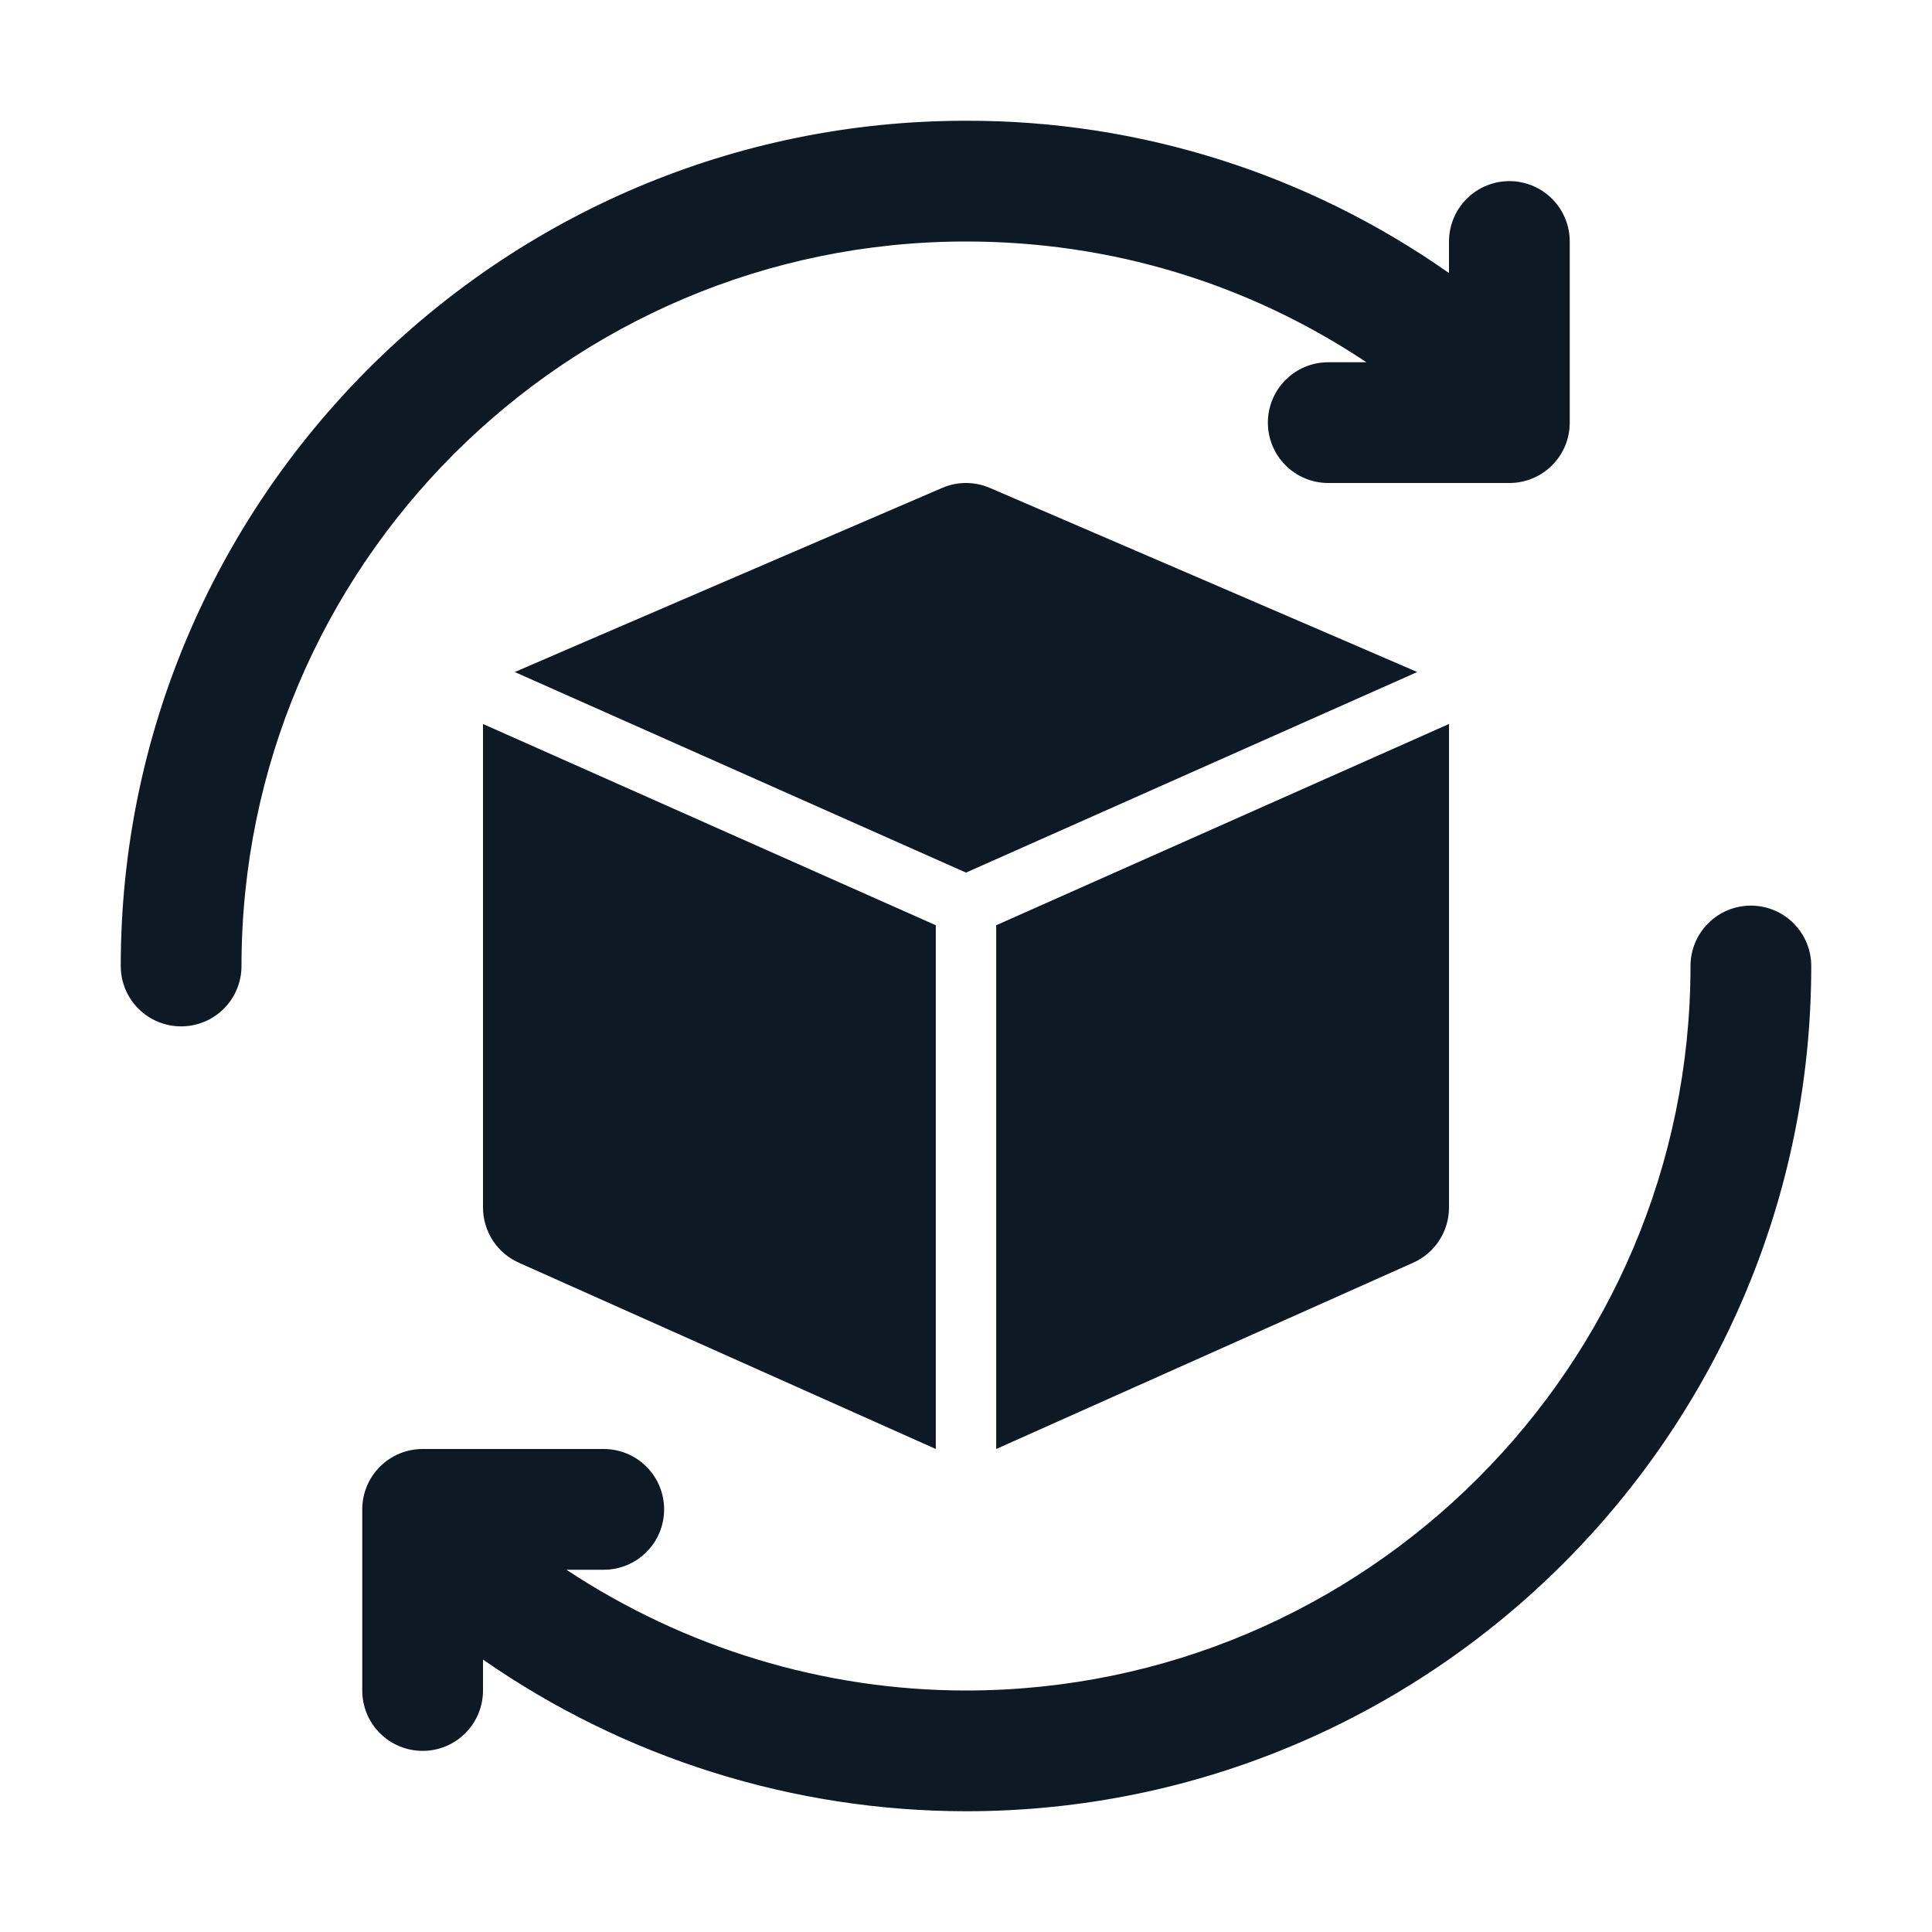
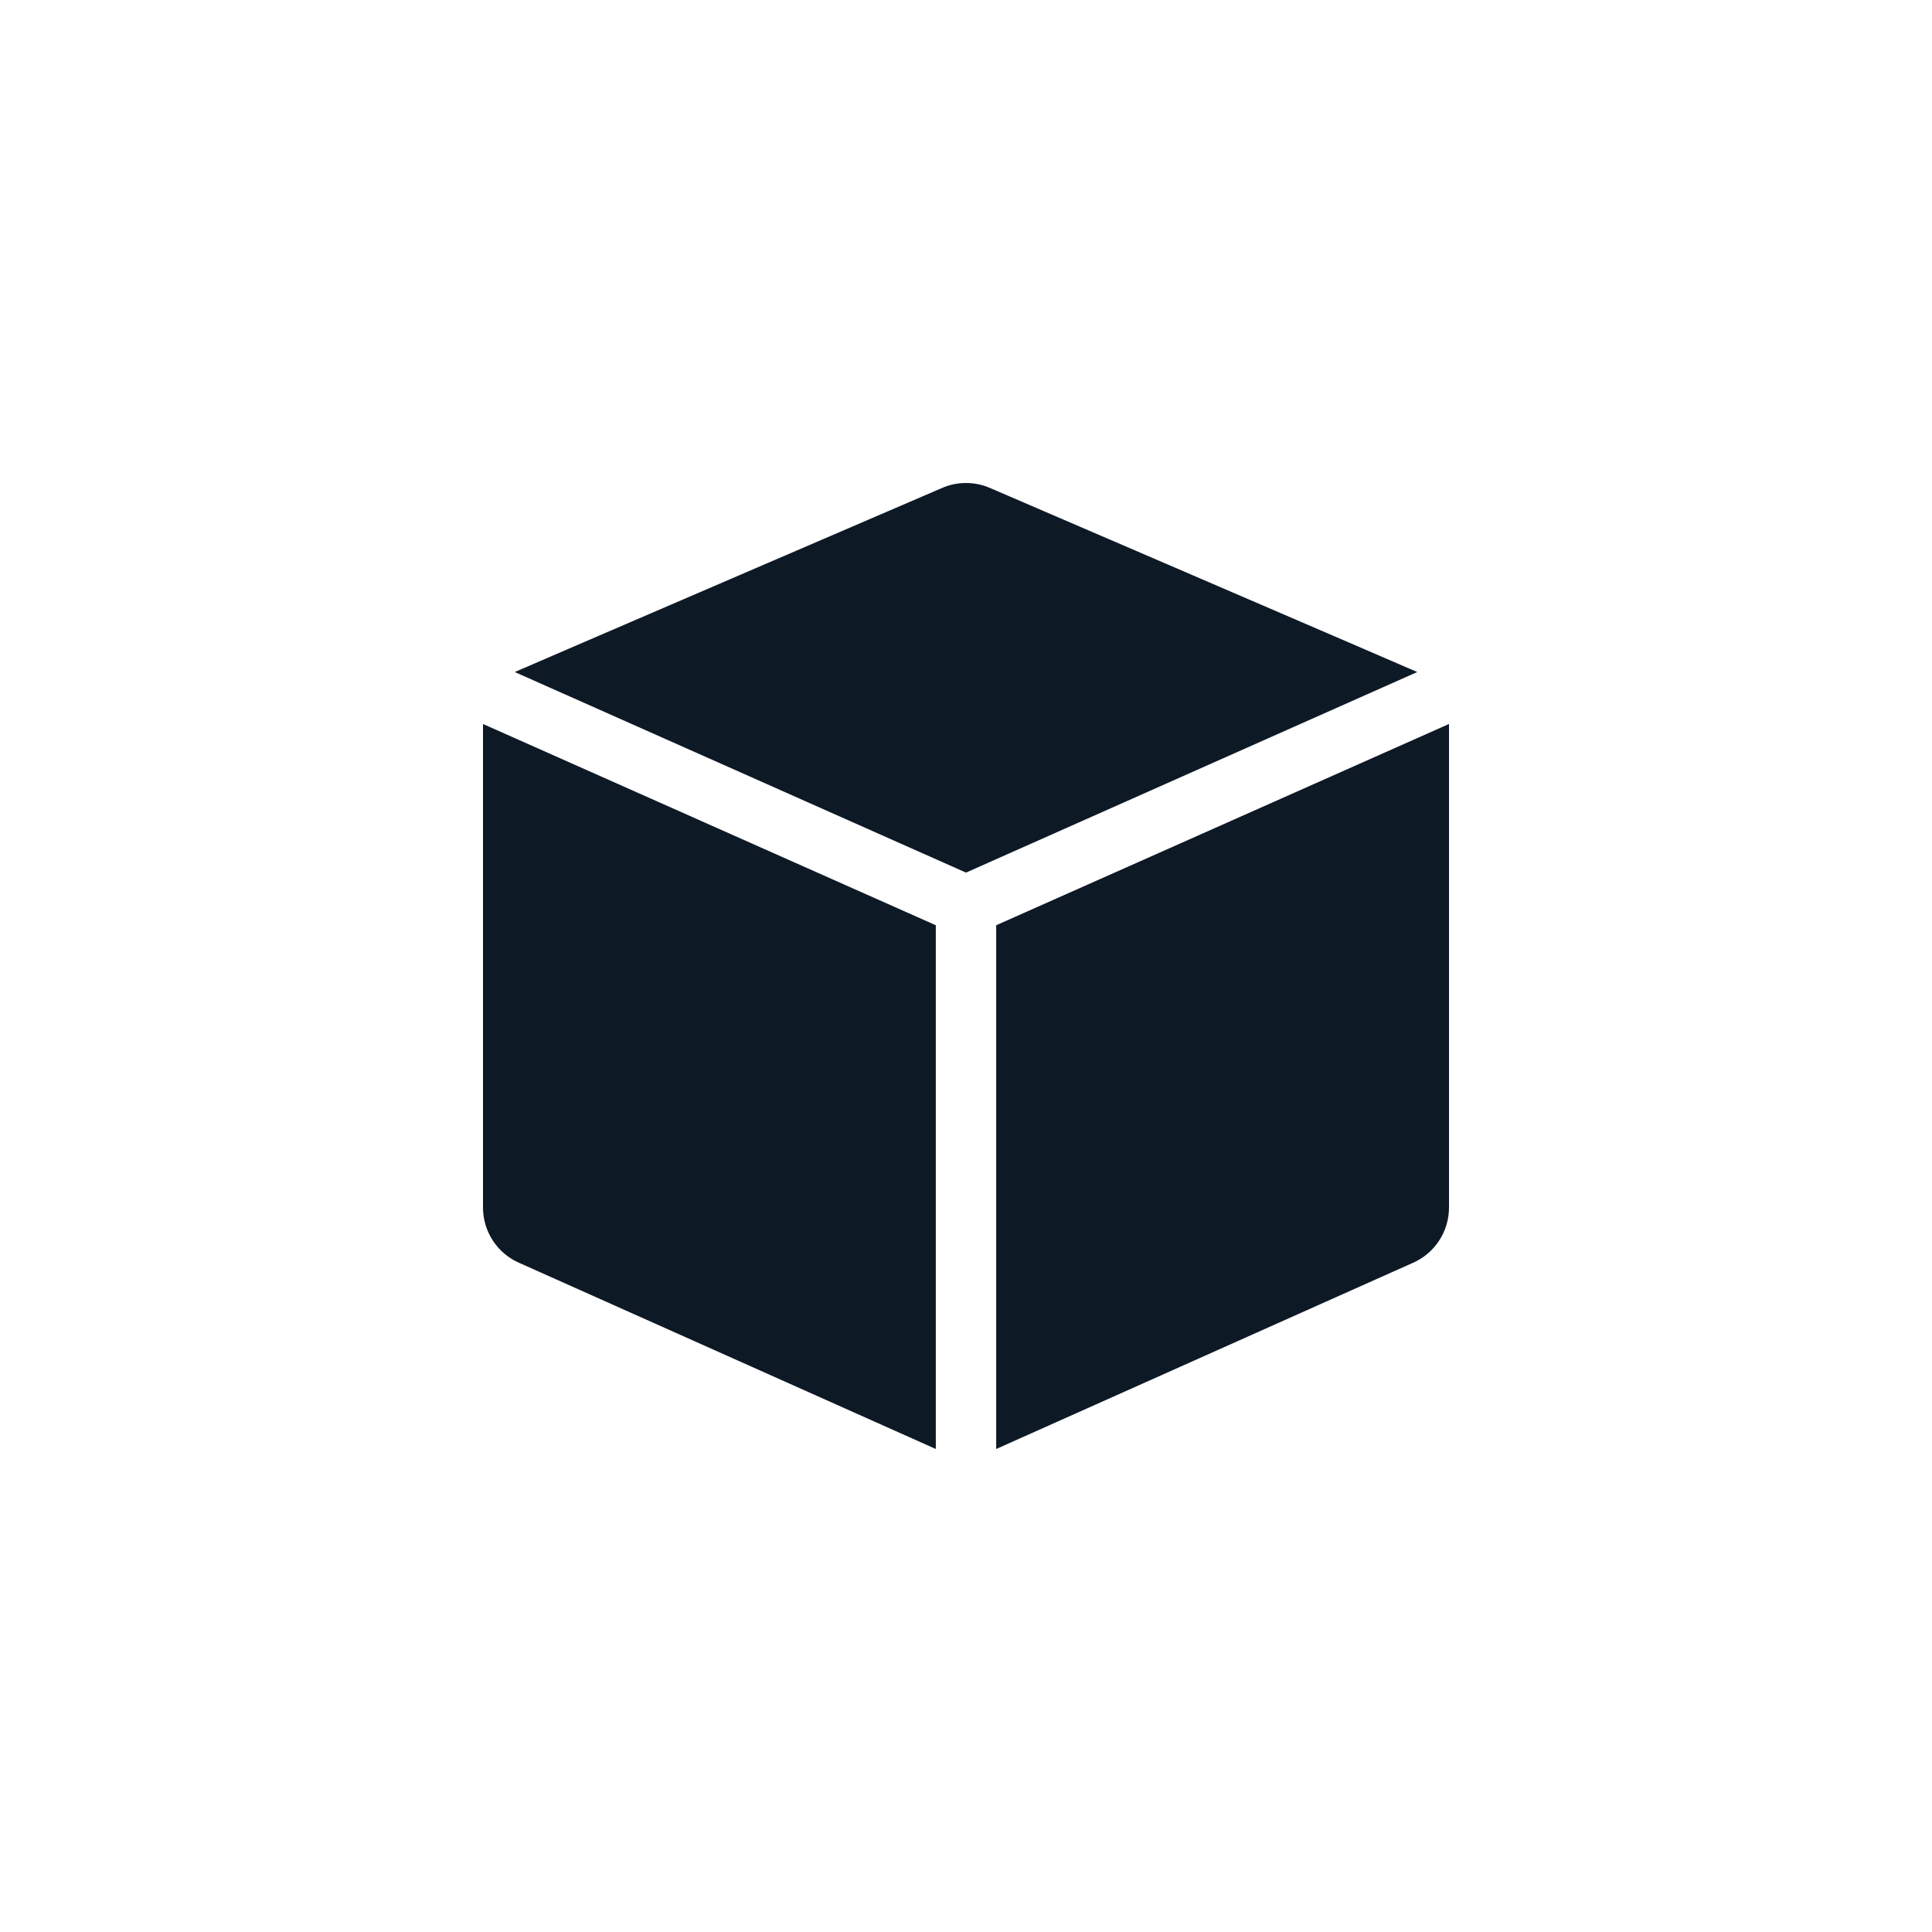
<svg xmlns="http://www.w3.org/2000/svg" width="32" height="32" viewBox="0 0 32 32" fill="none">
-   <path d="M29 15C28.735 15 28.48 15.105 28.293 15.293C28.105 15.48 28 15.735 28 16C28 22.617 22.617 28 16 28C13.64 28 11.336 27.292 9.382 26H10C10.265 26 10.52 25.895 10.707 25.707C10.895 25.52 11 25.265 11 25C11 24.735 10.895 24.48 10.707 24.293C10.52 24.105 10.265 24 10 24H7C6.735 24 6.48 24.105 6.293 24.293C6.105 24.48 6 24.735 6 25V28C6 28.265 6.105 28.52 6.293 28.707C6.48 28.895 6.735 29 7 29C7.265 29 7.52 28.895 7.707 28.707C7.895 28.52 8 28.265 8 28V27.488C10.348 29.121 13.14 29.998 16 30C23.72 30 30 23.72 30 16C30 15.735 29.895 15.48 29.707 15.293C29.52 15.105 29.265 15 29 15ZM16 4C18.393 4 20.667 4.69 22.632 6H22C21.735 6 21.48 6.105 21.293 6.293C21.105 6.48 21 6.735 21 7C21 7.265 21.105 7.52 21.293 7.707C21.48 7.895 21.735 8 22 8H25C25.265 8 25.52 7.895 25.707 7.707C25.895 7.52 26 7.265 26 7V4C26 3.735 25.895 3.48 25.707 3.293C25.52 3.105 25.265 3 25 3C24.735 3 24.48 3.105 24.293 3.293C24.105 3.48 24 3.735 24 4V4.523C21.658 2.875 18.863 1.993 16 2C8.28 2 2 8.28 2 16C2 16.265 2.105 16.52 2.293 16.707C2.48 16.895 2.735 17 3 17C3.265 17 3.52 16.895 3.707 16.707C3.895 16.52 4 16.265 4 16C4 9.383 9.383 4 16 4Z" fill="#0E1926" />
  <path d="M24 20V12L23.999 11.992L16.5 15.325V24L23.394 20.92C23.574 20.843 23.727 20.715 23.835 20.551C23.943 20.387 24 20.196 24 20ZM23.474 11.131C23.446 11.116 16.394 8.081 16.394 8.081C16.27 8.027 16.136 8 16 8C15.864 8 15.73 8.027 15.606 8.081C15.606 8.081 8.554 11.116 8.526 11.131L16 14.453L23.474 11.131ZM8 12V20C8 20.196 8.057 20.387 8.165 20.551C8.273 20.715 8.426 20.843 8.606 20.92L15.5 24V15.325L8.001 11.992L8 12Z" fill="#0E1926" />
</svg>